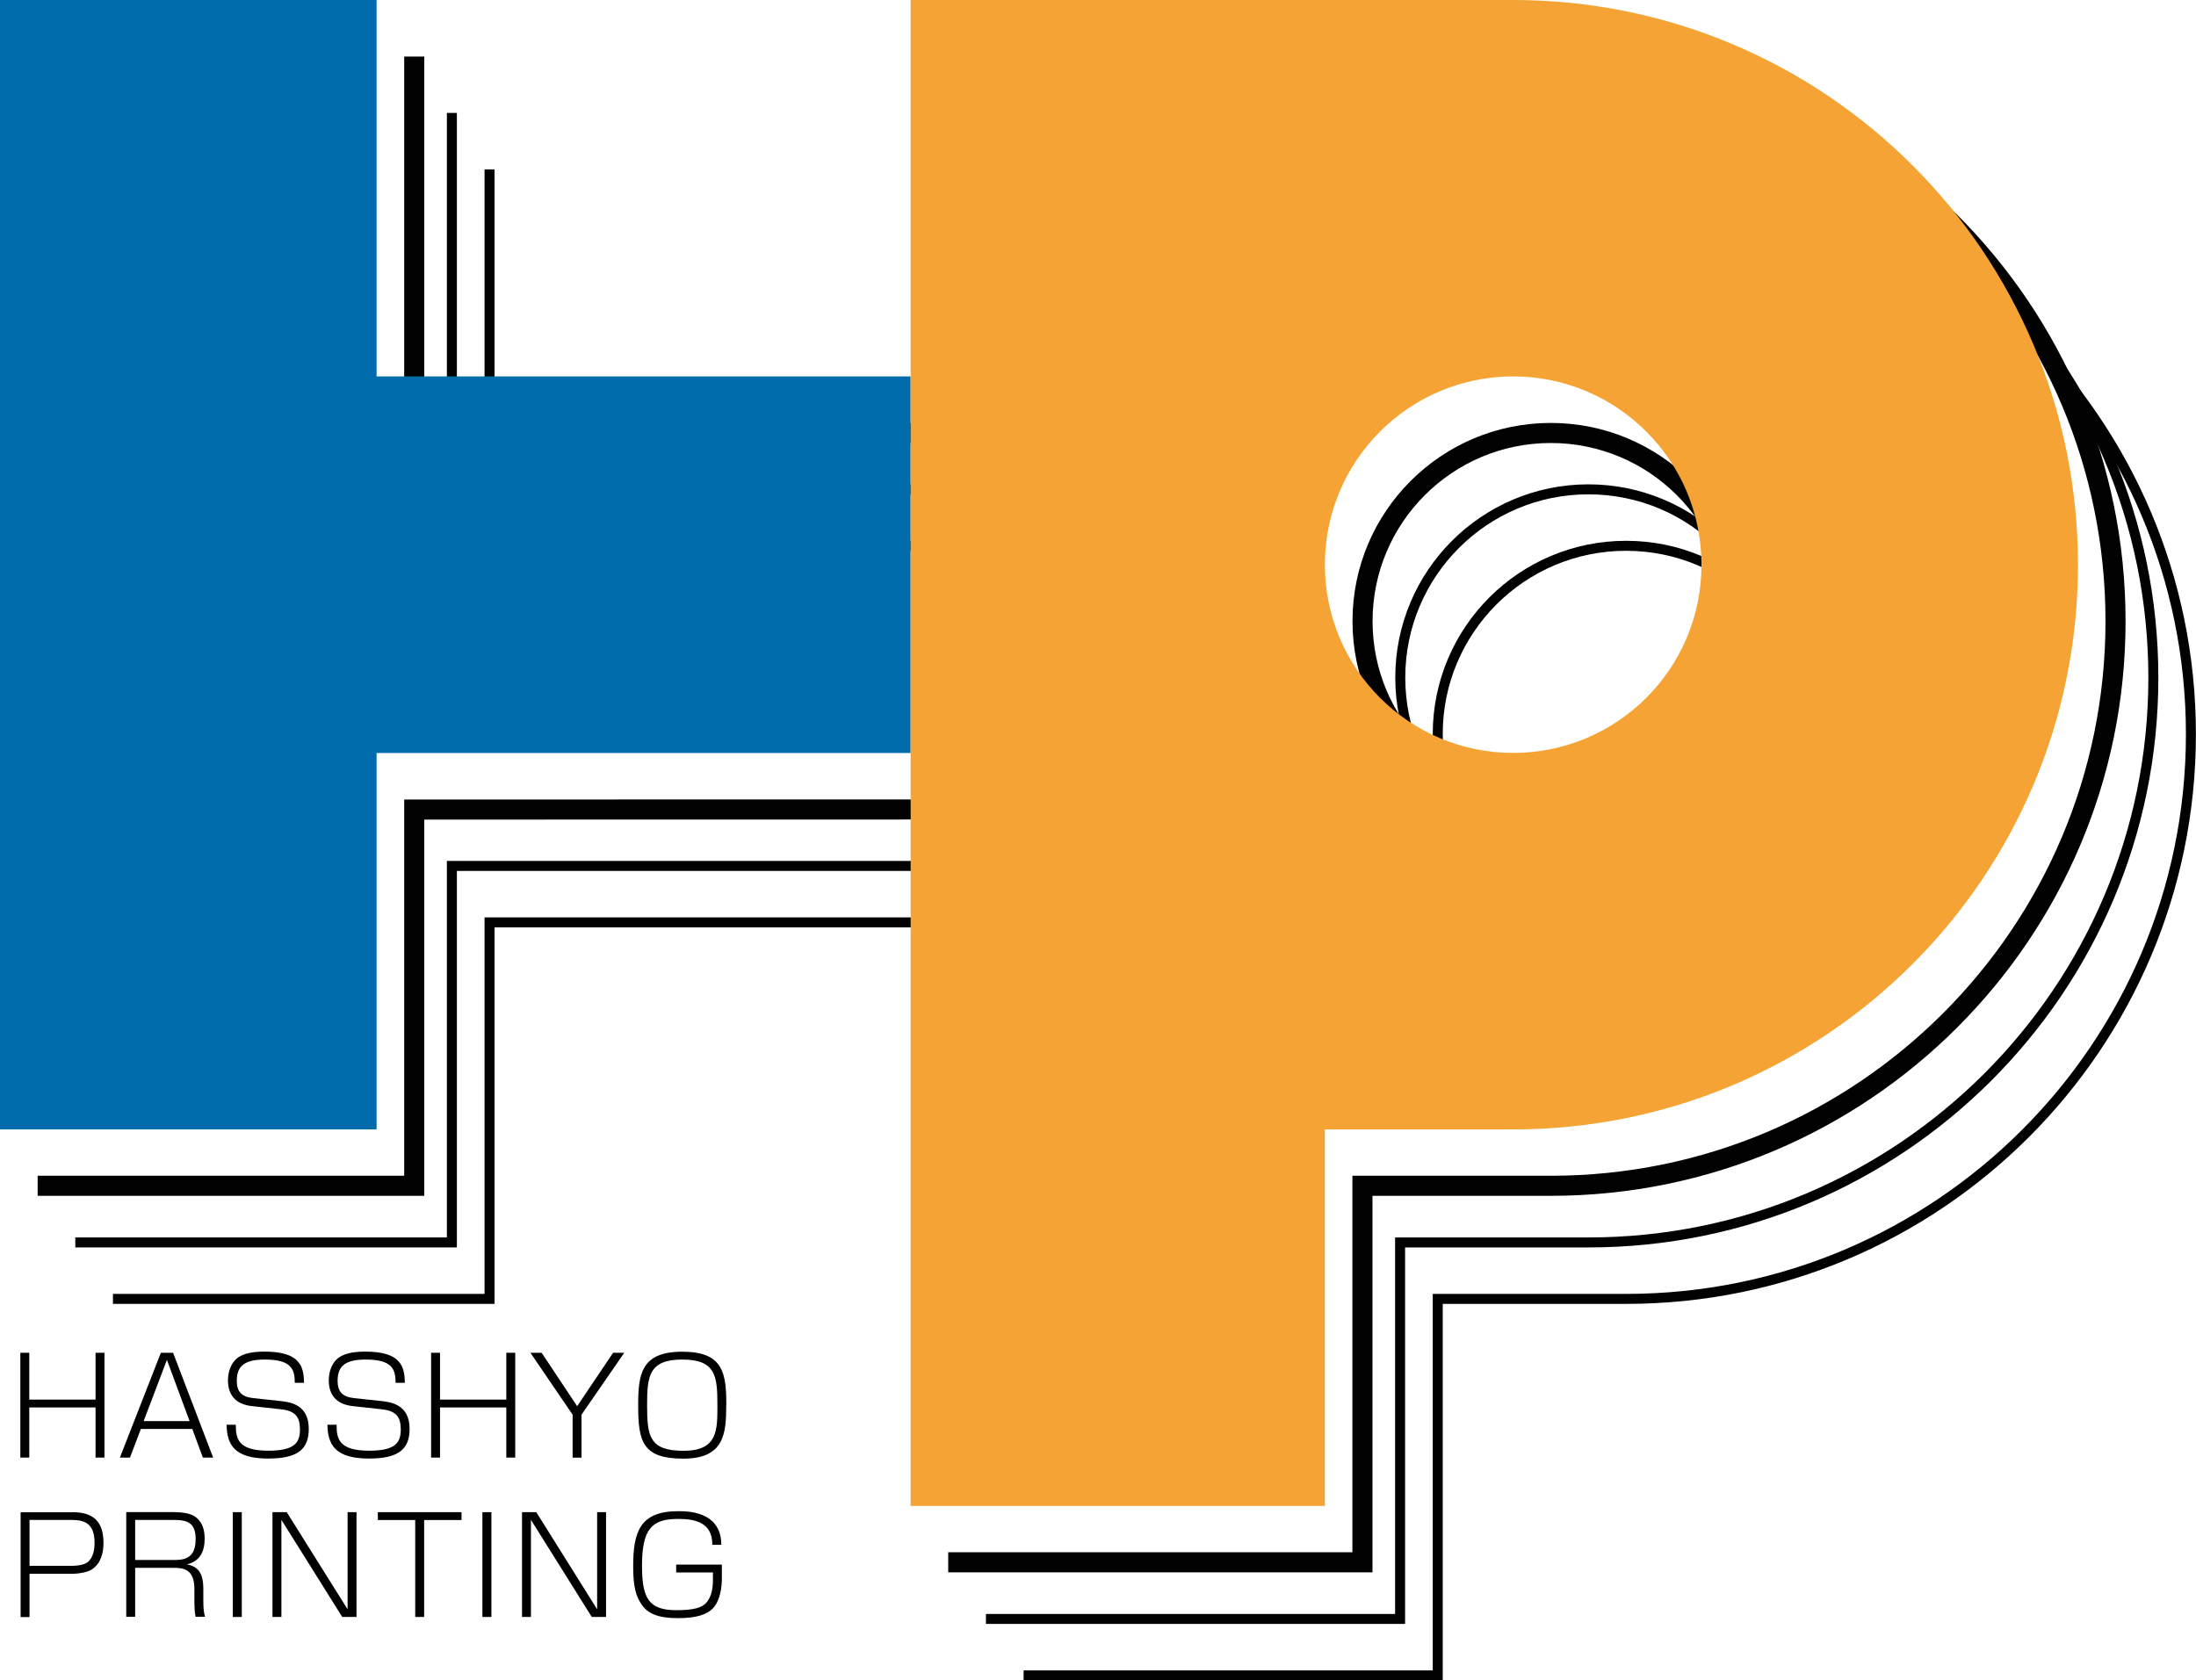
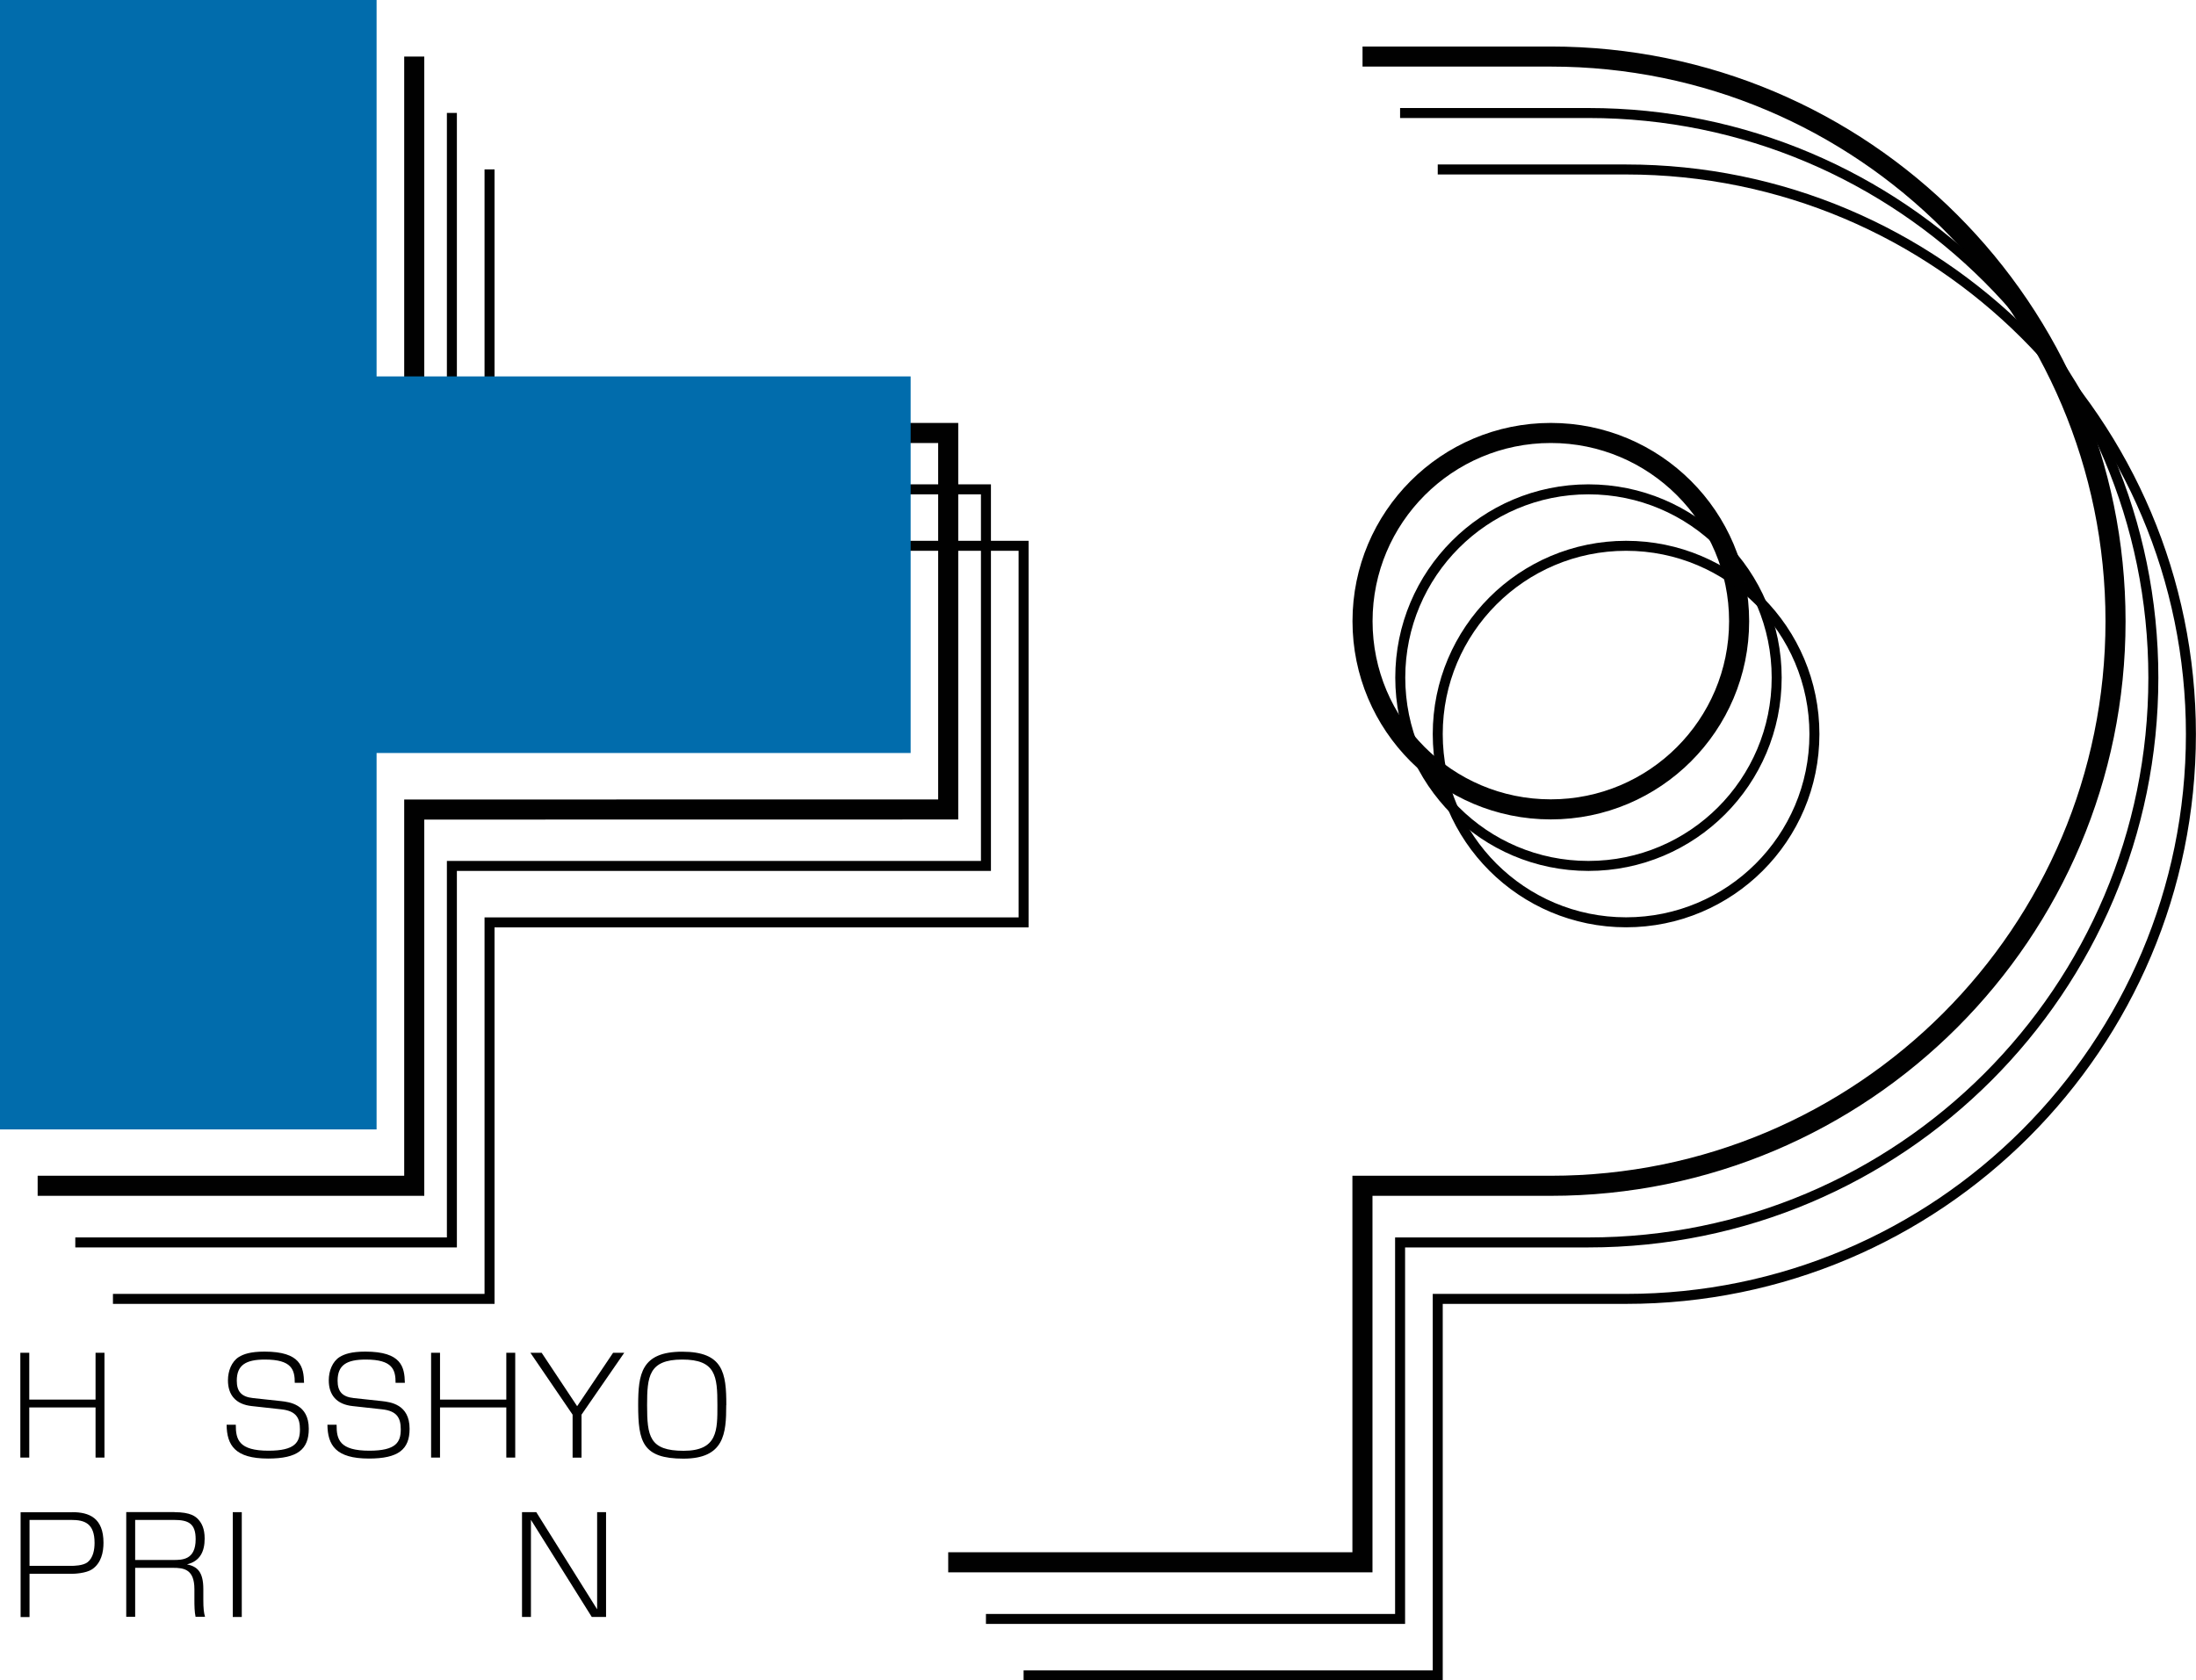
<svg xmlns="http://www.w3.org/2000/svg" version="1.1" viewBox="0 0 246.14 188.39">
  <defs>
    <style>
      .cls-1 {
        fill: #010101;
      }

      .cls-2 {
        fill: #016cac;
      }

      .cls-3 {
        stroke-width: 1.12px;
      }

      .cls-3, .cls-4 {
        fill: none;
        stroke: #010101;
      }

      .cls-4 {
        stroke-width: 2.25px;
      }

      .cls-5 {
        fill: #f4a334;
      }
    </style>
  </defs>
  <g>
    <g id="_レイヤー_1" data-name="レイヤー_1">
      <g>
        <g>
          <polyline class="cls-4" points="4.22 132.94 46.43 132.94 46.43 90.76 106.28 90.75 106.28 48.54 46.43 48.54 46.43 6.34" />
          <path class="cls-4" d="M194.93,69.64c0,11.65-9.45,21.1-21.11,21.1s-21.1-9.45-21.1-21.1,9.45-21.1,21.1-21.1,21.11,9.44,21.11,21.1ZM106.28,175.15h46.43v-42.21h21.1c34.96,0,63.31-28.33,63.31-63.3S208.78,6.34,173.82,6.34h-21.1" />
        </g>
        <g>
          <polyline class="cls-3" points="8.44 139.29 50.65 139.29 50.65 97.08 110.51 97.08 110.51 54.86 50.65 54.86 50.65 12.66" />
          <path class="cls-3" d="M199.14,75.97c0,11.66-9.44,21.11-21.1,21.11s-21.09-9.45-21.09-21.11,9.44-21.11,21.09-21.11,21.1,9.44,21.1,21.11ZM110.51,181.5h46.42v-42.21h21.12c34.95,0,63.31-28.35,63.31-63.31s-28.36-63.31-63.31-63.31h-21.12" />
        </g>
        <g>
          <polyline class="cls-3" points="12.66 145.62 54.87 145.62 54.87 103.41 114.73 103.41 114.73 61.19 54.87 61.19 54.87 18.99" />
          <path class="cls-3" d="M203.37,82.3c0,11.66-9.46,21.1-21.11,21.1s-21.11-9.44-21.11-21.1,9.45-21.11,21.11-21.11,21.11,9.45,21.11,21.11ZM114.73,187.83h46.42v-42.21h21.11c34.97,0,63.31-28.35,63.31-63.31s-28.35-63.31-63.31-63.31h-21.11" />
        </g>
        <g>
          <polygon class="cls-2" points="42.21 42.2 42.21 0 0 0 0 126.62 42.21 126.62 42.21 84.42 102.07 84.42 102.07 42.2 42.21 42.2" />
-           <path class="cls-5" d="M190.71,63.31c0,11.67-9.46,21.1-21.11,21.1s-21.1-9.44-21.1-21.1,9.45-21.11,21.1-21.11,21.11,9.45,21.11,21.11ZM169.6,0h-67.53v168.83h46.43v-42.21h21.1c34.97,0,63.31-28.34,63.31-63.31S204.57,0,169.6,0Z" />
        </g>
        <g>
          <path class="cls-1" d="M3.28,151.66v5.25h7.43v-5.25h1v11.75h-1v-5.62H3.28v5.62h-1v-11.75h1Z" />
-           <path class="cls-1" d="M23.89,163.41h-1.15l-1.19-3.21h-5.76l-1.22,3.21h-1.13l4.59-11.75h1.37l4.49,11.75ZM16.1,159.32h5.15l-2.54-6.86-2.61,6.86Z" />
          <path class="cls-1" d="M33.04,155.04c0-1.46-.31-2.62-3.34-2.62-2.15,0-3.16.62-3.16,2.37,0,1.18.49,1.81,1.82,1.95l3.16.34c.91.11,3.09.34,3.09,3.1,0,2.31-1.25,3.34-4.56,3.34-3.73,0-4.62-1.51-4.65-3.79h1.03c-.01,1.66.34,2.91,3.67,2.91,3.01,0,3.52-.97,3.52-2.39,0-1.28-.42-2.07-2.1-2.25l-3.27-.36c-1.86-.19-2.7-1.28-2.7-2.89,0-1.04.4-2.09,1.21-2.61.54-.33,1.31-.61,2.89-.61,4.06,0,4.39,1.73,4.43,3.5h-1.03Z" />
          <path class="cls-1" d="M44.34,155.04c0-1.46-.31-2.62-3.34-2.62-2.15,0-3.16.62-3.16,2.37,0,1.18.49,1.81,1.82,1.95l3.16.34c.91.11,3.09.34,3.09,3.1,0,2.31-1.25,3.34-4.56,3.34-3.73,0-4.62-1.51-4.65-3.79h1.03c-.02,1.66.34,2.91,3.67,2.91,3.01,0,3.52-.97,3.52-2.39,0-1.28-.42-2.07-2.1-2.25l-3.27-.36c-1.86-.19-2.7-1.28-2.7-2.89,0-1.04.4-2.09,1.21-2.61.54-.33,1.31-.61,2.89-.61,4.06,0,4.39,1.73,4.43,3.5h-1.03Z" />
          <path class="cls-1" d="M49.32,151.66v5.25h7.43v-5.25h1v11.75h-1v-5.62h-7.43v5.62h-1v-11.75h1Z" />
          <path class="cls-1" d="M60.71,151.66l3.98,5.99,4.03-5.99h1.25l-4.79,6.94v4.82h-1v-4.82l-4.73-6.94h1.25Z" />
          <path class="cls-1" d="M81.4,157.53c0,3.18-.21,6-4.8,6s-5.07-1.91-5.07-6c0-3.47.34-5.99,4.94-5.99s4.94,2.39,4.94,5.99ZM72.53,157.53c0,3.48.25,5.12,4.09,5.12s3.79-2.33,3.79-5.12c0-3.26-.18-5.11-3.94-5.11s-3.94,1.91-3.94,5.11Z" />
          <path class="cls-1" d="M8.1,169.53c1.89,0,3.5.64,3.5,3.43,0,1.06-.25,2.27-1.27,2.97-.69.46-2.01.51-2.25.51H3.31v4.85h-1v-11.75h5.79ZM3.31,170.4v5.15h4.68c.24,0,1.34-.01,1.84-.42.61-.49.77-1.39.77-2.15,0-2.21-1.13-2.58-2.61-2.58H3.31Z" />
          <path class="cls-1" d="M19.55,169.53c1.85,0,2.4.51,2.69.83.36.4.7,1.01.7,2.13,0,1.43-.51,2.54-1.98,2.89,1.12.24,1.83.8,1.83,2.77v1.17c0,1.03.06,1.49.19,1.94h-1.06c-.12-.55-.13-1.27-.13-1.88v-1.21c0-2.25-1.18-2.4-2.42-2.4h-4.22v5.49h-1v-11.74h5.4ZM15.15,170.4v4.49h4.25c1.03,0,2.53,0,2.53-2.33,0-1.76-.81-2.16-2.43-2.16h-4.36Z" />
          <path class="cls-1" d="M27.1,169.53v11.75h-1.01v-11.75h1.01Z" />
-           <path class="cls-1" d="M32.14,169.53l6.82,10.89v-10.89h1v11.75h-1.6l-6.82-10.89v10.89h-1v-11.75h1.6Z" />
-           <path class="cls-1" d="M51.73,169.53v.88h-4.19v10.87h-1v-10.87h-4.19v-.88h9.38Z" />
-           <path class="cls-1" d="M55.08,169.53v11.75h-1.01v-11.75h1.01Z" />
+           <path class="cls-1" d="M55.08,169.53v11.75h-1.01h1.01Z" />
          <path class="cls-1" d="M60.11,169.53l6.82,10.89v-10.89h1v11.75h-1.6l-6.82-10.89v10.89h-1v-11.75h1.6Z" />
-           <path class="cls-1" d="M79.84,173.18c.02-2.68-2.25-2.89-3.85-2.89-2.89,0-4.03,1.07-4.03,5.23,0,3.58.7,5,3.83,5,1.95,0,2.89-.28,3.37-.83.43-.49.75-1.26.75-2.54v-.86h-4.12v-.88h5.12v1.58c0,.8-.14,2.42-1.01,3.33-.7.7-1.85,1.09-3.88,1.09-2.33,0-3.5-.52-4.22-1.7-.46-.76-.83-1.67-.83-4.07,0-3.88.73-6.22,5.05-6.22,1.04,0,4.82,0,4.83,3.77h-1.01Z" />
        </g>
      </g>
    </g>
  </g>
</svg>